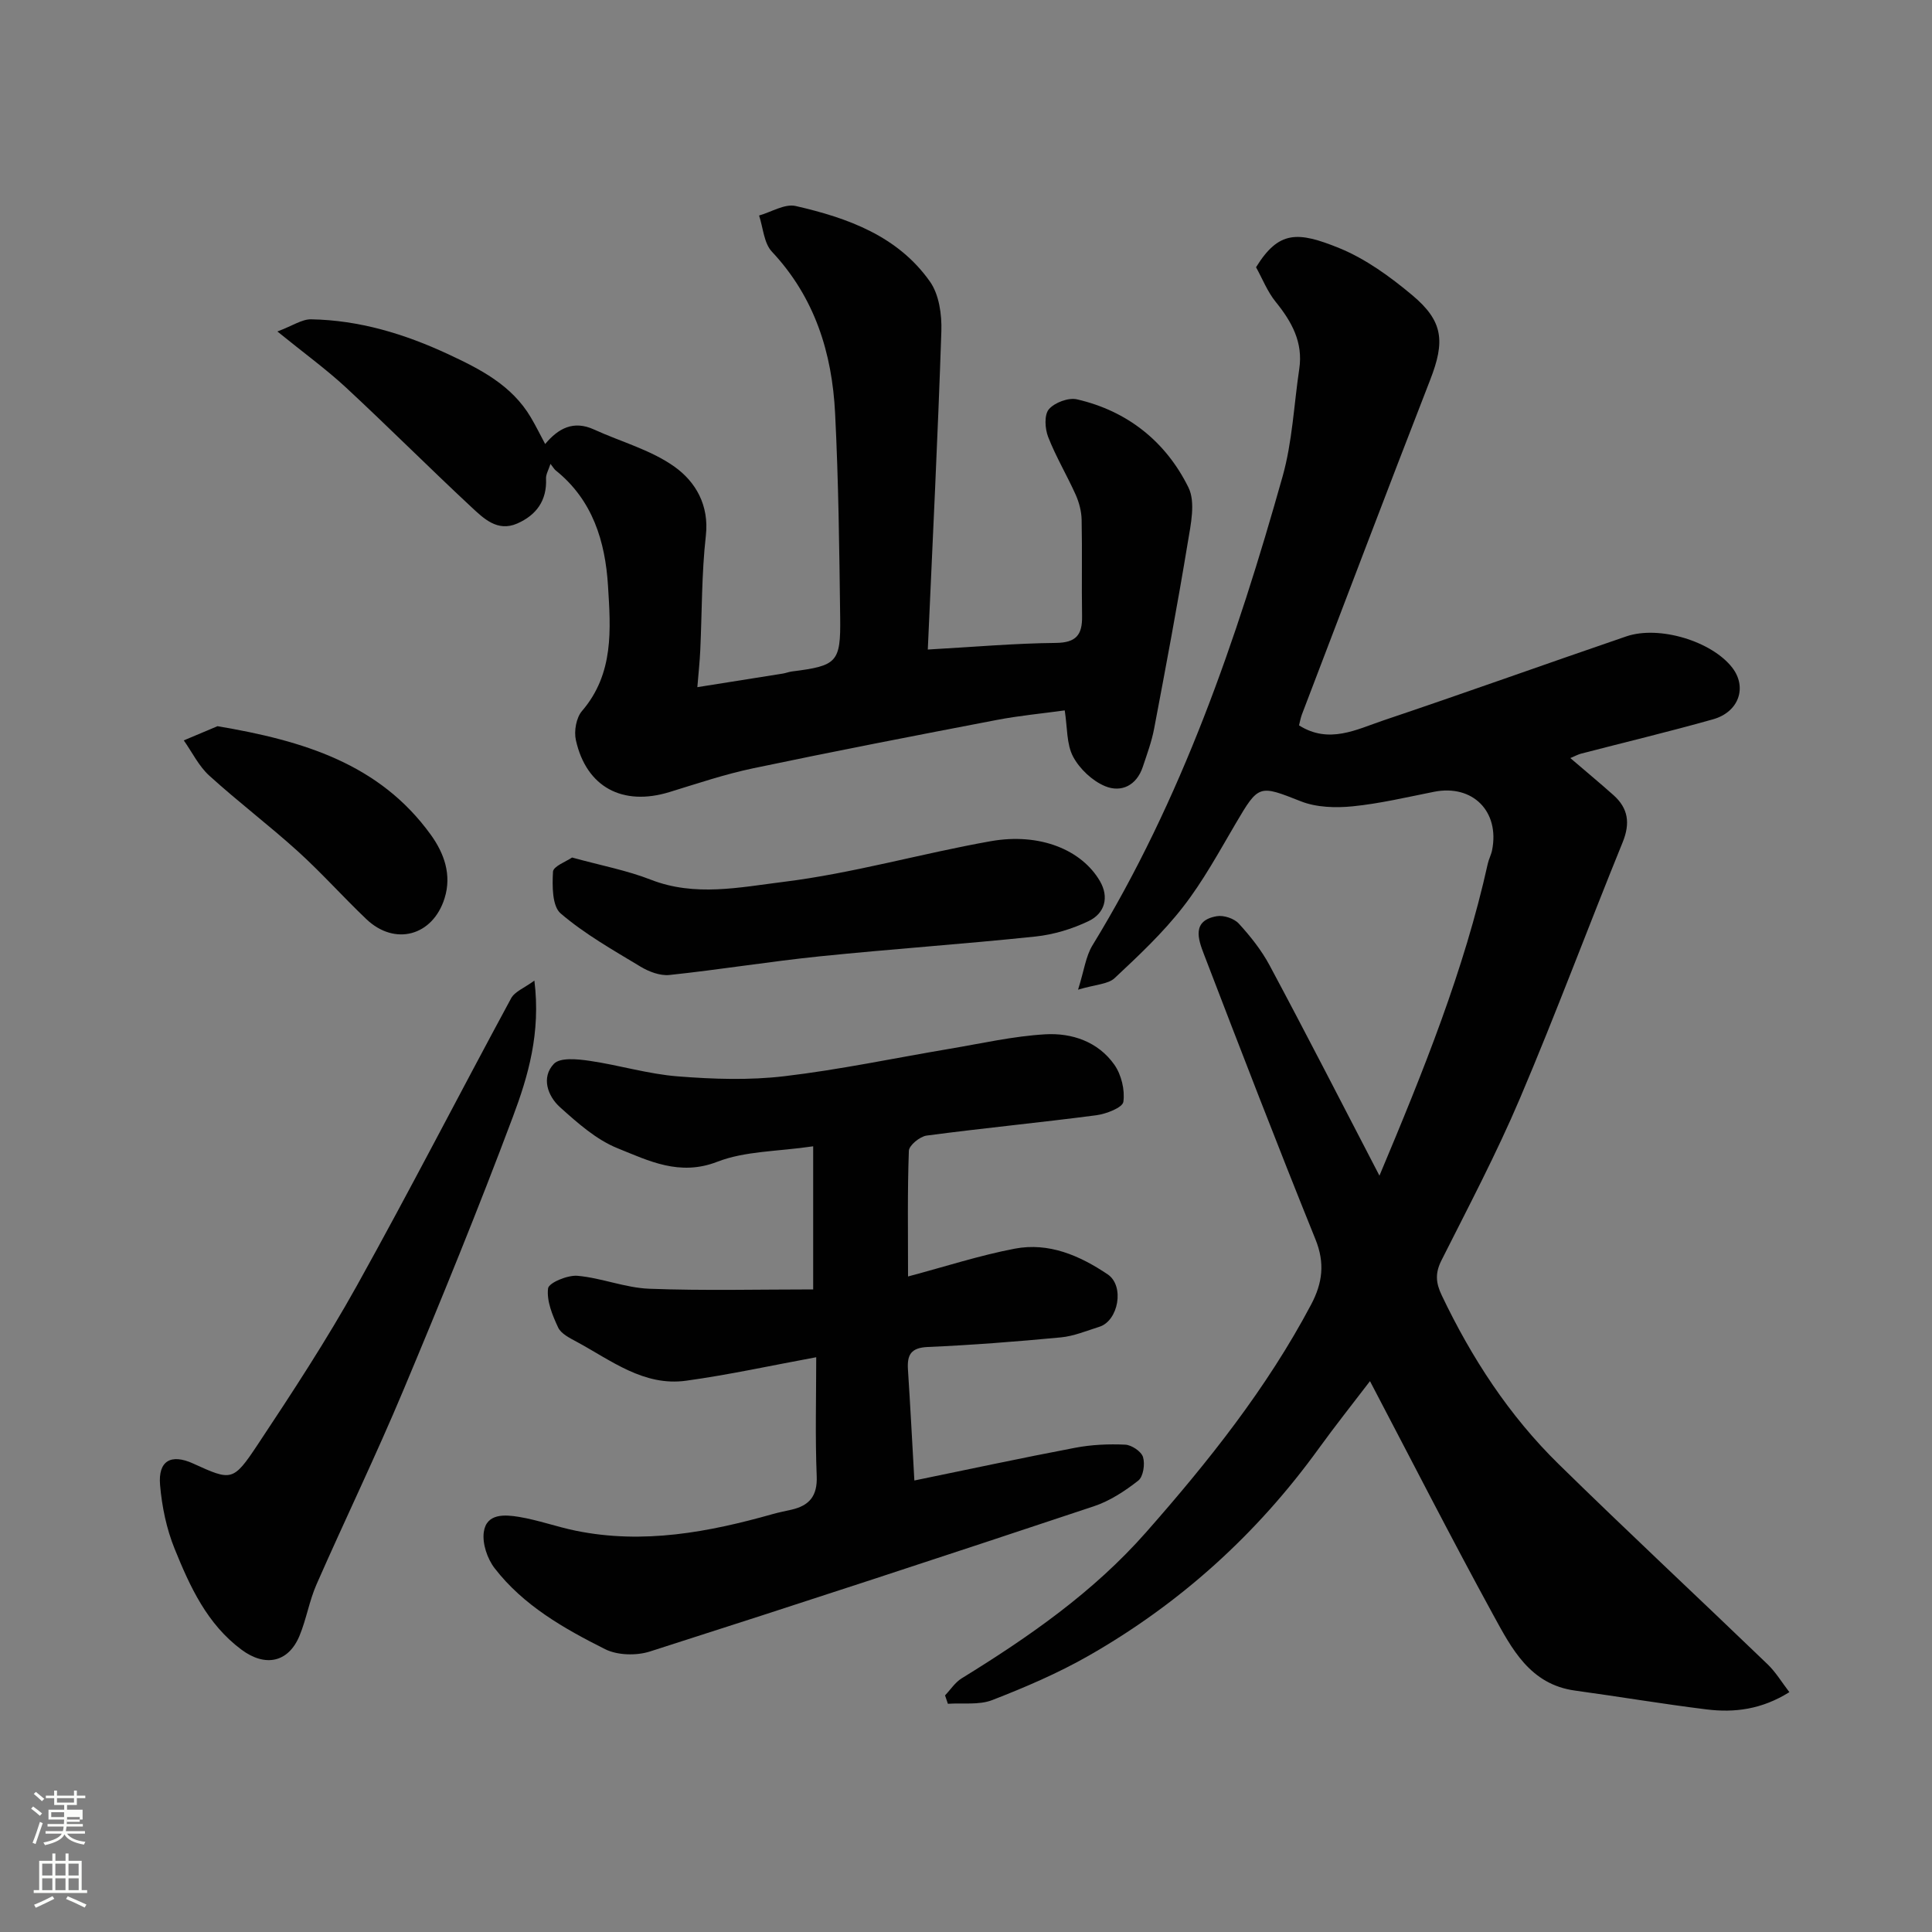
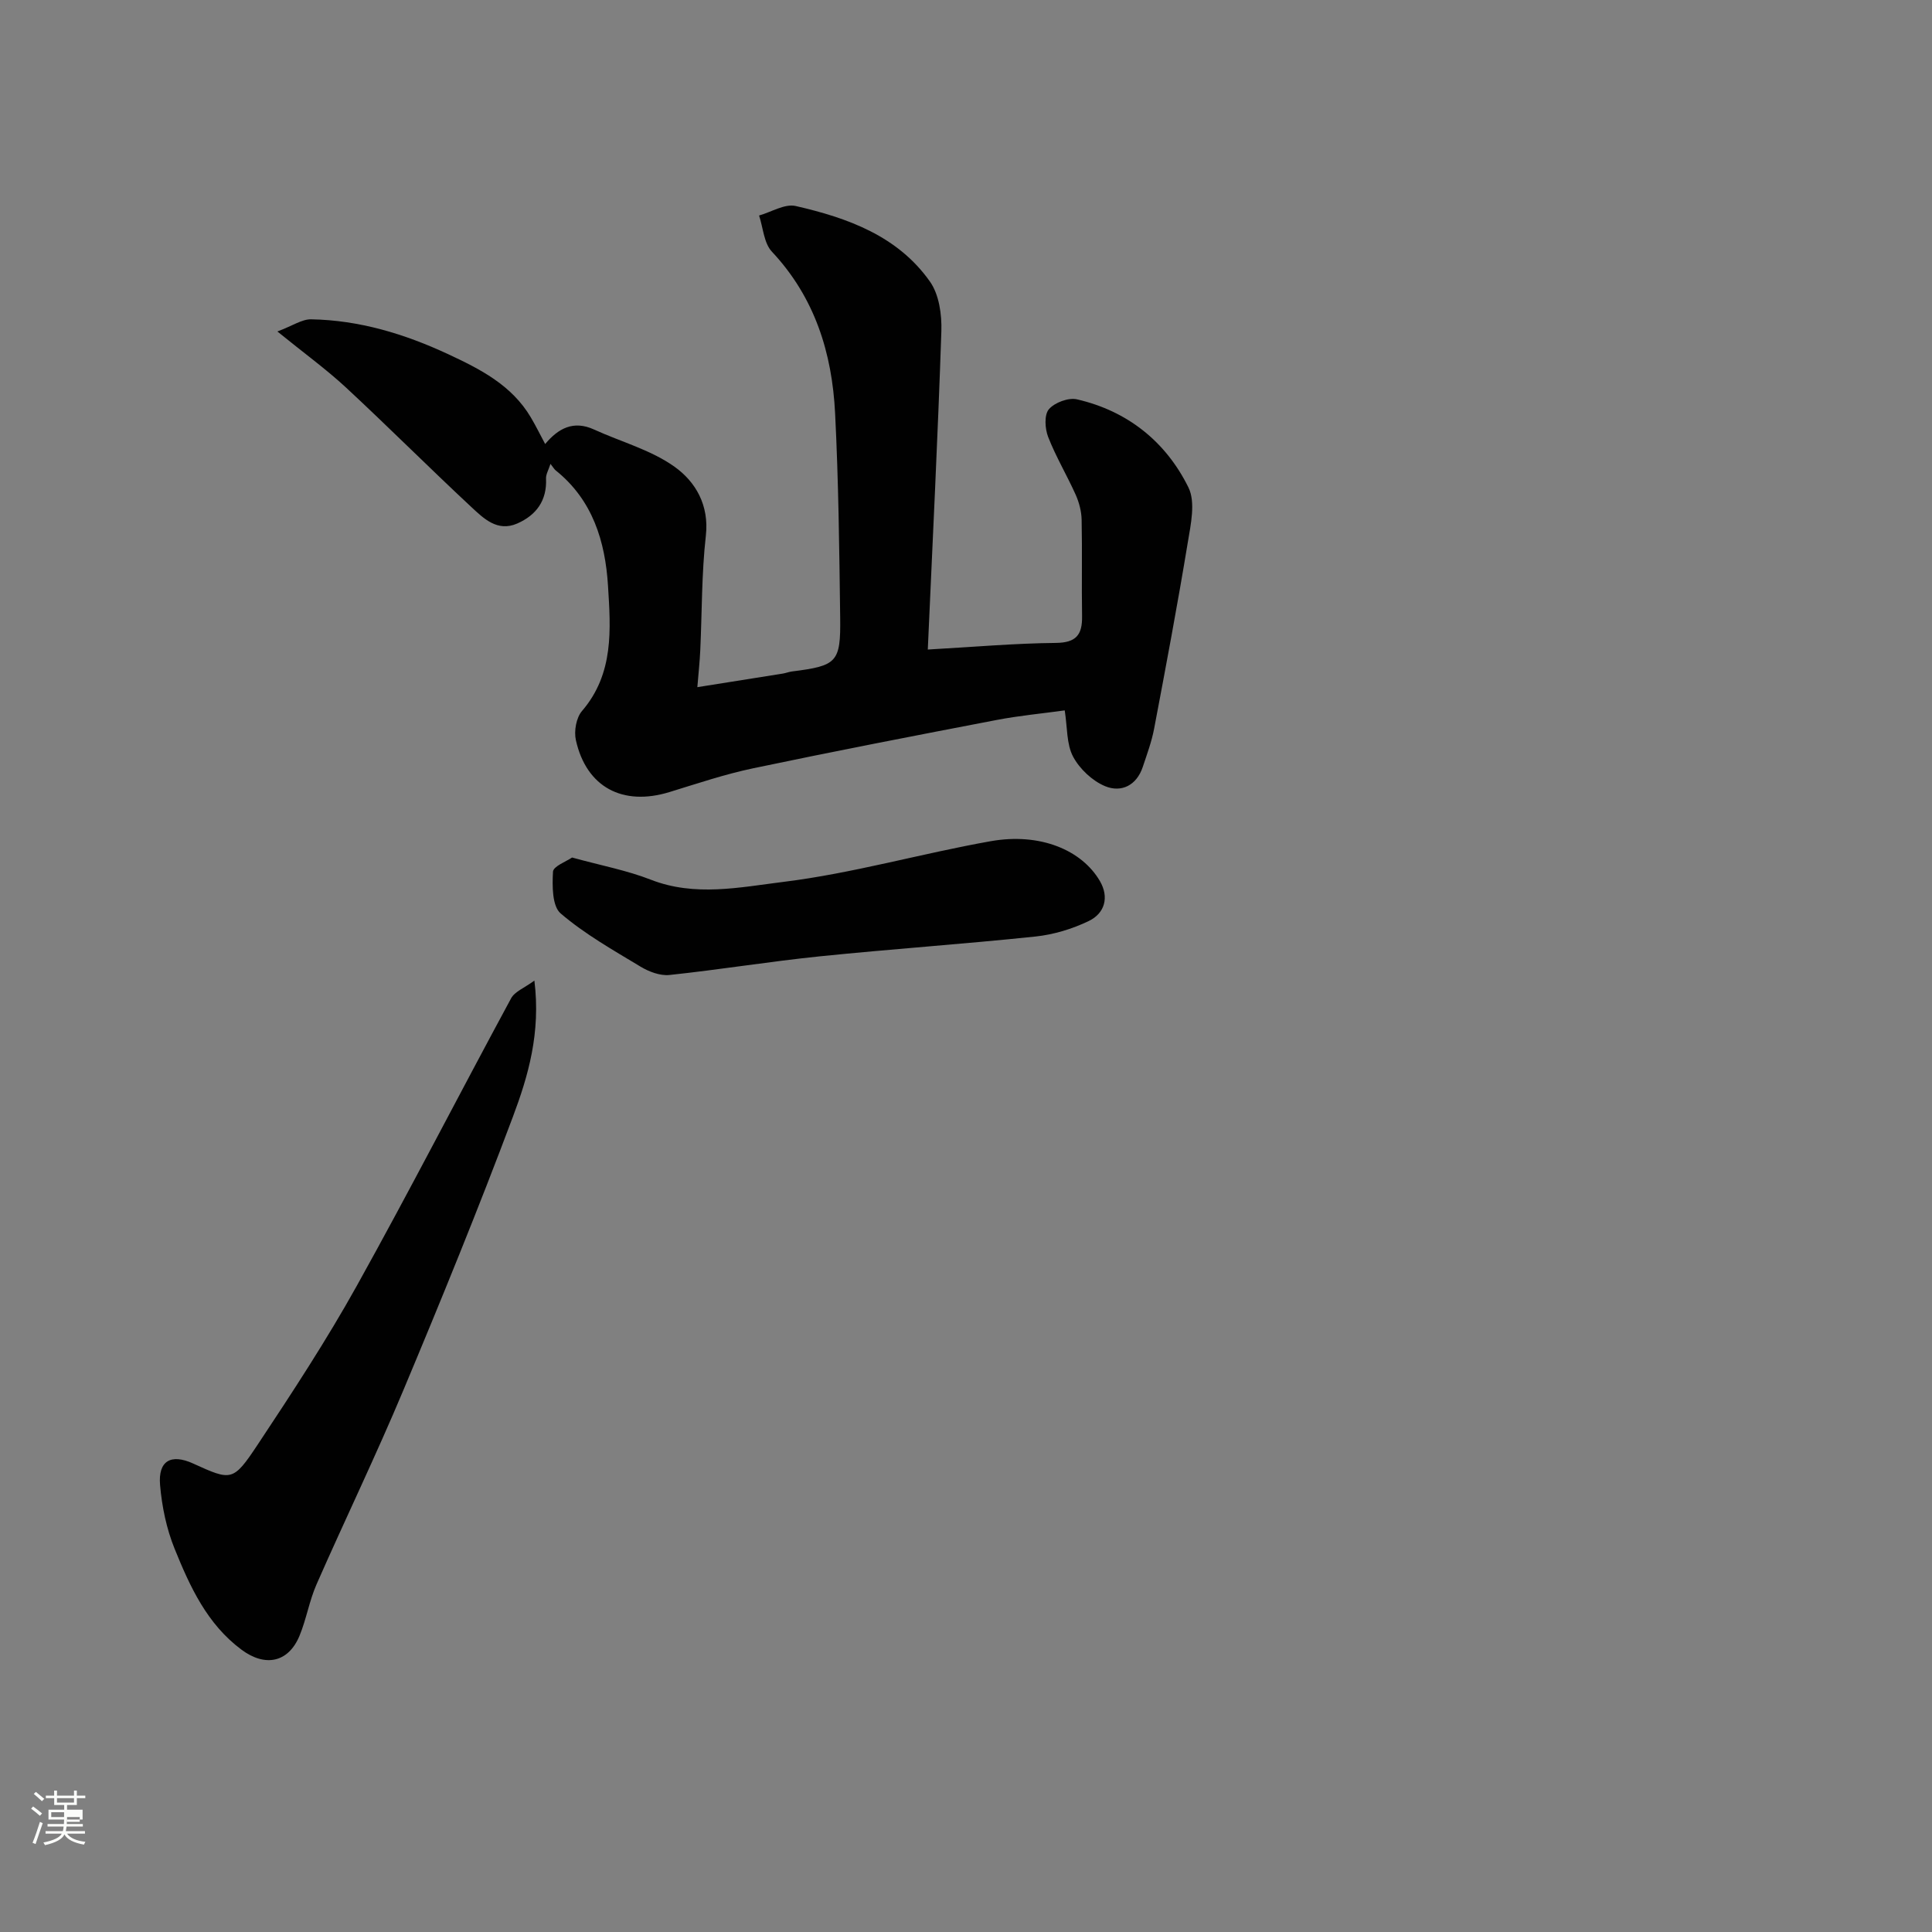
<svg xmlns="http://www.w3.org/2000/svg" enable-background="new 0 0 400 400" viewBox="0 0 400 400">
  <rect x="0" y="0" width="400" height="400" fill="#808080" stroke="none" />
  <path d="m6.44 374.46.42-.45c.65.47 1.27.95 1.85 1.44l-.45.49c-.65-.56-1.25-1.06-1.82-1.48m.93 7.33-.63-.26c.55-1.36 1.05-2.8 1.52-4.33.19.1.38.19.59.27-.46 1.29-.95 2.73-1.48 4.32m-.38-10.38.44-.42c.43.34 1.01.82 1.74 1.44l-.49.49c-.53-.51-1.09-1.01-1.69-1.51m2.5.35h1.72v-1.04h.59v1.04h3.52v-1.04h.59v1.04h1.75v.53h-1.75v1.42h-2.03v.97h3.22v2.03h-3.24c0 .35-.01.66-.03.93h3.32v.53h-3.37c-.03.27-.08.58-.15.94h3.96v.53h-3.71c.67.92 1.93 1.48 3.79 1.68-.13.24-.23.44-.29.59-2.13-.38-3.48-1.08-4.04-2.12-.43.97-1.77 1.72-4.03 2.23-.09-.19-.2-.37-.33-.55 2.1-.42 3.37-1.03 3.81-1.83h-3.36v-.53h3.58c.08-.29.13-.61.16-.94h-3.33v-.53h3.39c.02-.27.04-.58.04-.93h-3.23v-2.03h3.25v-.97h-2.07v-1.42h-1.73zm1.12 3.44v1h2.65c.01-.3.02-.44.01-.4v-.25-.35zm1.19-2h3.52v-.91h-3.52zm4.71 3h-2.63v.59c0 .15-.01.28-.01.4h2.64v-1.99z" fill="#fbfcfa" />
-   <path d="m13.56 383.74h.63v1.52h2.72v6.07h1.13v.6h-11.06v-.6h1.13v-6.07h2.73v-1.52h.63v1.52h2.1v-1.52zm-2.69 8.83.38.56c-1.24.63-2.53 1.25-3.85 1.85-.1-.21-.21-.42-.34-.63 1.36-.55 2.63-1.15 3.81-1.78m-2.13-4.27h2.1v-2.45h-2.1zm0 3.04h2.1v-2.46h-2.1zm2.72-3.04h2.1v-2.45h-2.1zm0 3.04h2.1v-2.46h-2.1zm6.07 3.6c-1.41-.71-2.7-1.3-3.86-1.78l.35-.56c1.45.62 2.75 1.19 3.88 1.72zm-1.25-9.09h-2.1v2.45h2.1zm-2.09 5.49h2.1v-2.46h-2.1z" fill="#fbfcfa" />
  <g fill="#010101">
-     <path d="m285.6 243.41c9.14-21.75 17.54-42.55 22.43-64.59.21-.95.7-1.84.89-2.79 1.61-8.05-4.03-13.68-12.01-12.1-5.6 1.11-11.19 2.44-16.85 3.01-3.52.35-7.48.24-10.71-1.03-8.66-3.41-8.73-3.55-13.49 4.55-3.47 5.9-6.77 11.99-10.96 17.36-4.15 5.34-9.17 10.05-14.13 14.69-1.36 1.27-3.88 1.29-7.57 2.39 1.26-3.98 1.59-6.9 2.98-9.17 18.48-30.2 29.86-63.3 39.37-97.1 2.02-7.18 2.34-14.83 3.45-22.26.82-5.49-1.55-9.76-4.88-13.87-1.72-2.12-2.75-4.79-4.07-7.17 4.7-7.61 8.62-7.46 17.21-3.97 5.48 2.23 10.56 5.93 15.15 9.77 6.46 5.41 6.77 9.61 3.7 17.5-8.97 23.05-17.73 46.18-26.56 69.28-.28.74-.41 1.54-.6 2.27 6.2 3.92 11.9.85 17.47-1.03 16.81-5.65 33.5-11.65 50.28-17.39 6.85-2.34 17.75 1.03 21.95 6.48 3.11 4.04 1.39 9.16-3.97 10.68-9.07 2.56-18.24 4.75-27.36 7.12-.6.16-1.16.47-2.2.91 3.18 2.73 6.1 5.15 8.93 7.67 3.07 2.74 3.5 5.82 1.91 9.75-7.18 17.63-13.81 35.49-21.26 53.01-4.85 11.42-10.66 22.44-16.25 33.54-1.33 2.64-1.21 4.62.04 7.25 6.19 12.99 13.95 24.91 24.22 34.97 14.26 13.98 28.87 27.59 43.26 41.44 1.69 1.63 2.93 3.72 4.5 5.76-5.75 3.6-11.4 4.29-17.18 3.57-9.08-1.12-18.11-2.65-27.18-3.89-9.34-1.27-13.13-8.69-16.94-15.65-8.67-15.85-16.89-31.96-25.53-48.42-3.44 4.51-7.15 9.17-10.63 13.98-12.81 17.72-28.7 32.07-47.65 42.89-6.33 3.61-13.12 6.52-19.92 9.16-2.75 1.07-6.11.56-9.19.77-.2-.58-.39-1.16-.59-1.74 1.14-1.19 2.09-2.7 3.45-3.53 13.91-8.57 27.23-17.82 38.14-30.2 12.91-14.65 25.02-29.84 34.2-47.18 2.35-4.44 2.9-8.56.91-13.49-7.93-19.61-15.54-39.35-23.12-59.1-1.17-3.05-2.53-6.92 2.68-7.82 1.43-.25 3.6.47 4.57 1.54 2.41 2.63 4.7 5.52 6.38 8.66 7.56 14.12 14.86 28.37 22.73 43.52z" />
    <path d="m113.97 96.04c-.41 1.28-.96 2.17-.92 3.04.21 4.56-2.02 7.58-5.97 9.31-4.09 1.79-6.95-1.05-9.5-3.42-8.74-8.14-17.19-16.61-25.95-24.74-4.07-3.77-8.6-7.05-14.2-11.6 3.17-1.19 5.1-2.56 7-2.52 9.94.18 19.28 3 28.25 7.17 6.71 3.12 13.27 6.44 17.23 13.15 1.04 1.76 1.95 3.61 2.96 5.5 2.74-3.27 5.87-4.95 10.13-3 5.59 2.56 11.8 4.22 16.69 7.73 4.3 3.08 7.16 7.9 6.45 14.24-.89 7.87-.79 15.85-1.16 23.78-.1 2.25-.35 4.5-.6 7.59 5.88-.93 11.78-1.86 17.68-2.81.64-.1 1.26-.36 1.9-.44 9.32-1.18 10.11-1.85 9.99-11.15-.18-14.1-.34-28.21-1.05-42.29-.62-12.5-4.2-24-13.09-33.48-1.66-1.77-1.81-4.95-2.65-7.48 2.54-.72 5.31-2.48 7.57-1.97 10.75 2.46 21.15 6.19 27.82 15.67 1.88 2.67 2.46 6.81 2.35 10.23-.73 21.84-1.82 43.68-2.81 65.93 9.59-.54 18.03-1.29 26.49-1.37 4.22-.04 5.51-1.66 5.45-5.52-.11-6.66.05-13.33-.09-19.99-.04-1.74-.52-3.57-1.23-5.17-1.81-4.03-4.1-7.86-5.7-11.96-.67-1.71-.84-4.57.14-5.73 1.18-1.39 4.06-2.47 5.83-2.06 10.47 2.41 18.39 8.76 23.07 18.23 1.51 3.06.49 7.67-.14 11.45-2.12 12.87-4.53 25.69-6.96 38.5-.51 2.69-1.48 5.31-2.35 7.92-1.28 3.86-4.47 5.37-7.8 3.99-2.65-1.1-5.28-3.58-6.63-6.12-1.37-2.58-1.17-6-1.73-9.57-4.6.64-9.41 1.08-14.13 1.99-16.8 3.22-33.6 6.47-50.35 9.99-5.88 1.23-11.61 3.17-17.36 4.93-9.68 2.97-17.2-1.01-19.37-10.75-.42-1.87.07-4.65 1.27-6.04 6.64-7.73 5.94-16.92 5.38-25.92-.57-9.18-3.17-17.76-10.83-23.89-.3-.24-.52-.64-1.08-1.35z" />
-     <path d="m168.36 237.33c-7.39 1.09-14.08.96-19.85 3.2-7.82 3.04-14.2-.2-20.63-2.79-4.41-1.77-8.29-5.23-11.91-8.48-2.62-2.35-3.95-6.22-1.29-9.01 1.29-1.35 4.91-.98 7.37-.62 6.12.89 12.13 2.74 18.27 3.22 7.32.58 14.8.83 22.06-.03 11.48-1.35 22.83-3.76 34.25-5.68 6.6-1.11 13.18-2.62 19.82-3 5.48-.31 10.9 1.53 14.26 6.29 1.45 2.06 2.22 5.23 1.87 7.69-.17 1.2-3.55 2.51-5.6 2.78-11.69 1.53-23.44 2.66-35.13 4.21-1.4.19-3.64 2.02-3.68 3.16-.31 8.46-.17 16.94-.17 26.01 7.71-2.05 14.82-4.37 22.11-5.76 7.05-1.34 13.42 1.42 19.22 5.32 3.56 2.4 2.22 9.63-1.73 10.86-2.62.82-5.25 1.93-7.94 2.19-9.18.87-18.38 1.59-27.58 1.99-3.46.15-4.29 1.6-4.1 4.63.49 7.58.89 15.17 1.33 23.01 11.08-2.28 22.17-4.66 33.32-6.78 3.37-.64 6.89-.8 10.32-.64 1.33.06 3.34 1.4 3.7 2.57.44 1.45.06 4.05-.98 4.87-2.78 2.18-5.91 4.23-9.23 5.33-30.57 10.18-61.18 20.24-91.87 30.05-2.81.9-6.72.81-9.3-.48-8.5-4.27-16.89-9.03-22.85-16.74-1.53-1.97-2.6-5.15-2.25-7.53.56-3.89 4.37-3.59 7.25-3.12 4 .66 7.86 2.07 11.84 2.88 13.92 2.83 27.4.31 40.77-3.47 1.25-.35 2.54-.6 3.81-.89 3.71-.85 5.42-2.81 5.25-6.96-.33-8.12-.1-16.26-.1-24.61-9.29 1.71-18.06 3.64-26.92 4.86-8.77 1.22-15.53-4.2-22.68-8.06-1.42-.77-3.22-1.65-3.83-2.95-1.19-2.54-2.41-5.5-2.09-8.1.14-1.16 4.04-2.79 6.09-2.61 4.99.44 9.88 2.49 14.86 2.68 11.32.43 22.67.14 33.94.14 0-9.59 0-18.95 0-29.63z" />
    <path d="m110.64 203.02c1.34 10.84-1.28 19.75-4.47 28.25-7.13 19.03-14.82 37.86-22.68 56.61-5.67 13.53-12.07 26.75-17.97 40.18-1.49 3.4-2.09 7.18-3.51 10.61-2.3 5.55-7.1 6.53-12.01 2.88-7.14-5.31-10.68-13.07-13.85-20.9-1.68-4.14-2.63-8.73-3.01-13.2-.43-5.02 2.27-6.52 6.81-4.46 7.98 3.62 8.28 3.82 13.43-3.94 7.12-10.73 14.2-21.54 20.46-32.78 10.96-19.69 21.25-39.75 31.98-59.58.75-1.4 2.76-2.15 4.82-3.67z" />
    <path d="m118.44 177.54c6.04 1.66 11.37 2.66 16.33 4.6 9.12 3.56 18.43 1.56 27.32.46 14.47-1.78 28.64-5.89 43.03-8.44 10.22-1.81 18.85 1.83 22.6 8.25 1.96 3.36 1.01 6.68-2.29 8.27-3.42 1.65-7.29 2.82-11.07 3.22-14.86 1.56-29.77 2.58-44.63 4.1-10.4 1.07-20.73 2.76-31.13 3.86-1.93.2-4.25-.68-5.99-1.73-5.68-3.43-11.53-6.73-16.53-11.01-1.78-1.52-1.75-5.72-1.59-8.64.06-1.13 2.77-2.12 3.95-2.94z" />
-     <path d="m45.03 150.35c17.84 3.01 33.56 7.81 44.15 22.46 2.75 3.81 4.4 8.28 2.86 13.18-2.45 7.8-10.3 9.92-16.2 4.3-4.82-4.59-9.26-9.58-14.19-14.05-5.96-5.39-12.39-10.26-18.33-15.66-2.17-1.97-3.54-4.84-5.27-7.29 2.52-1.06 5.04-2.12 6.98-2.94z" />
  </g>
</svg>